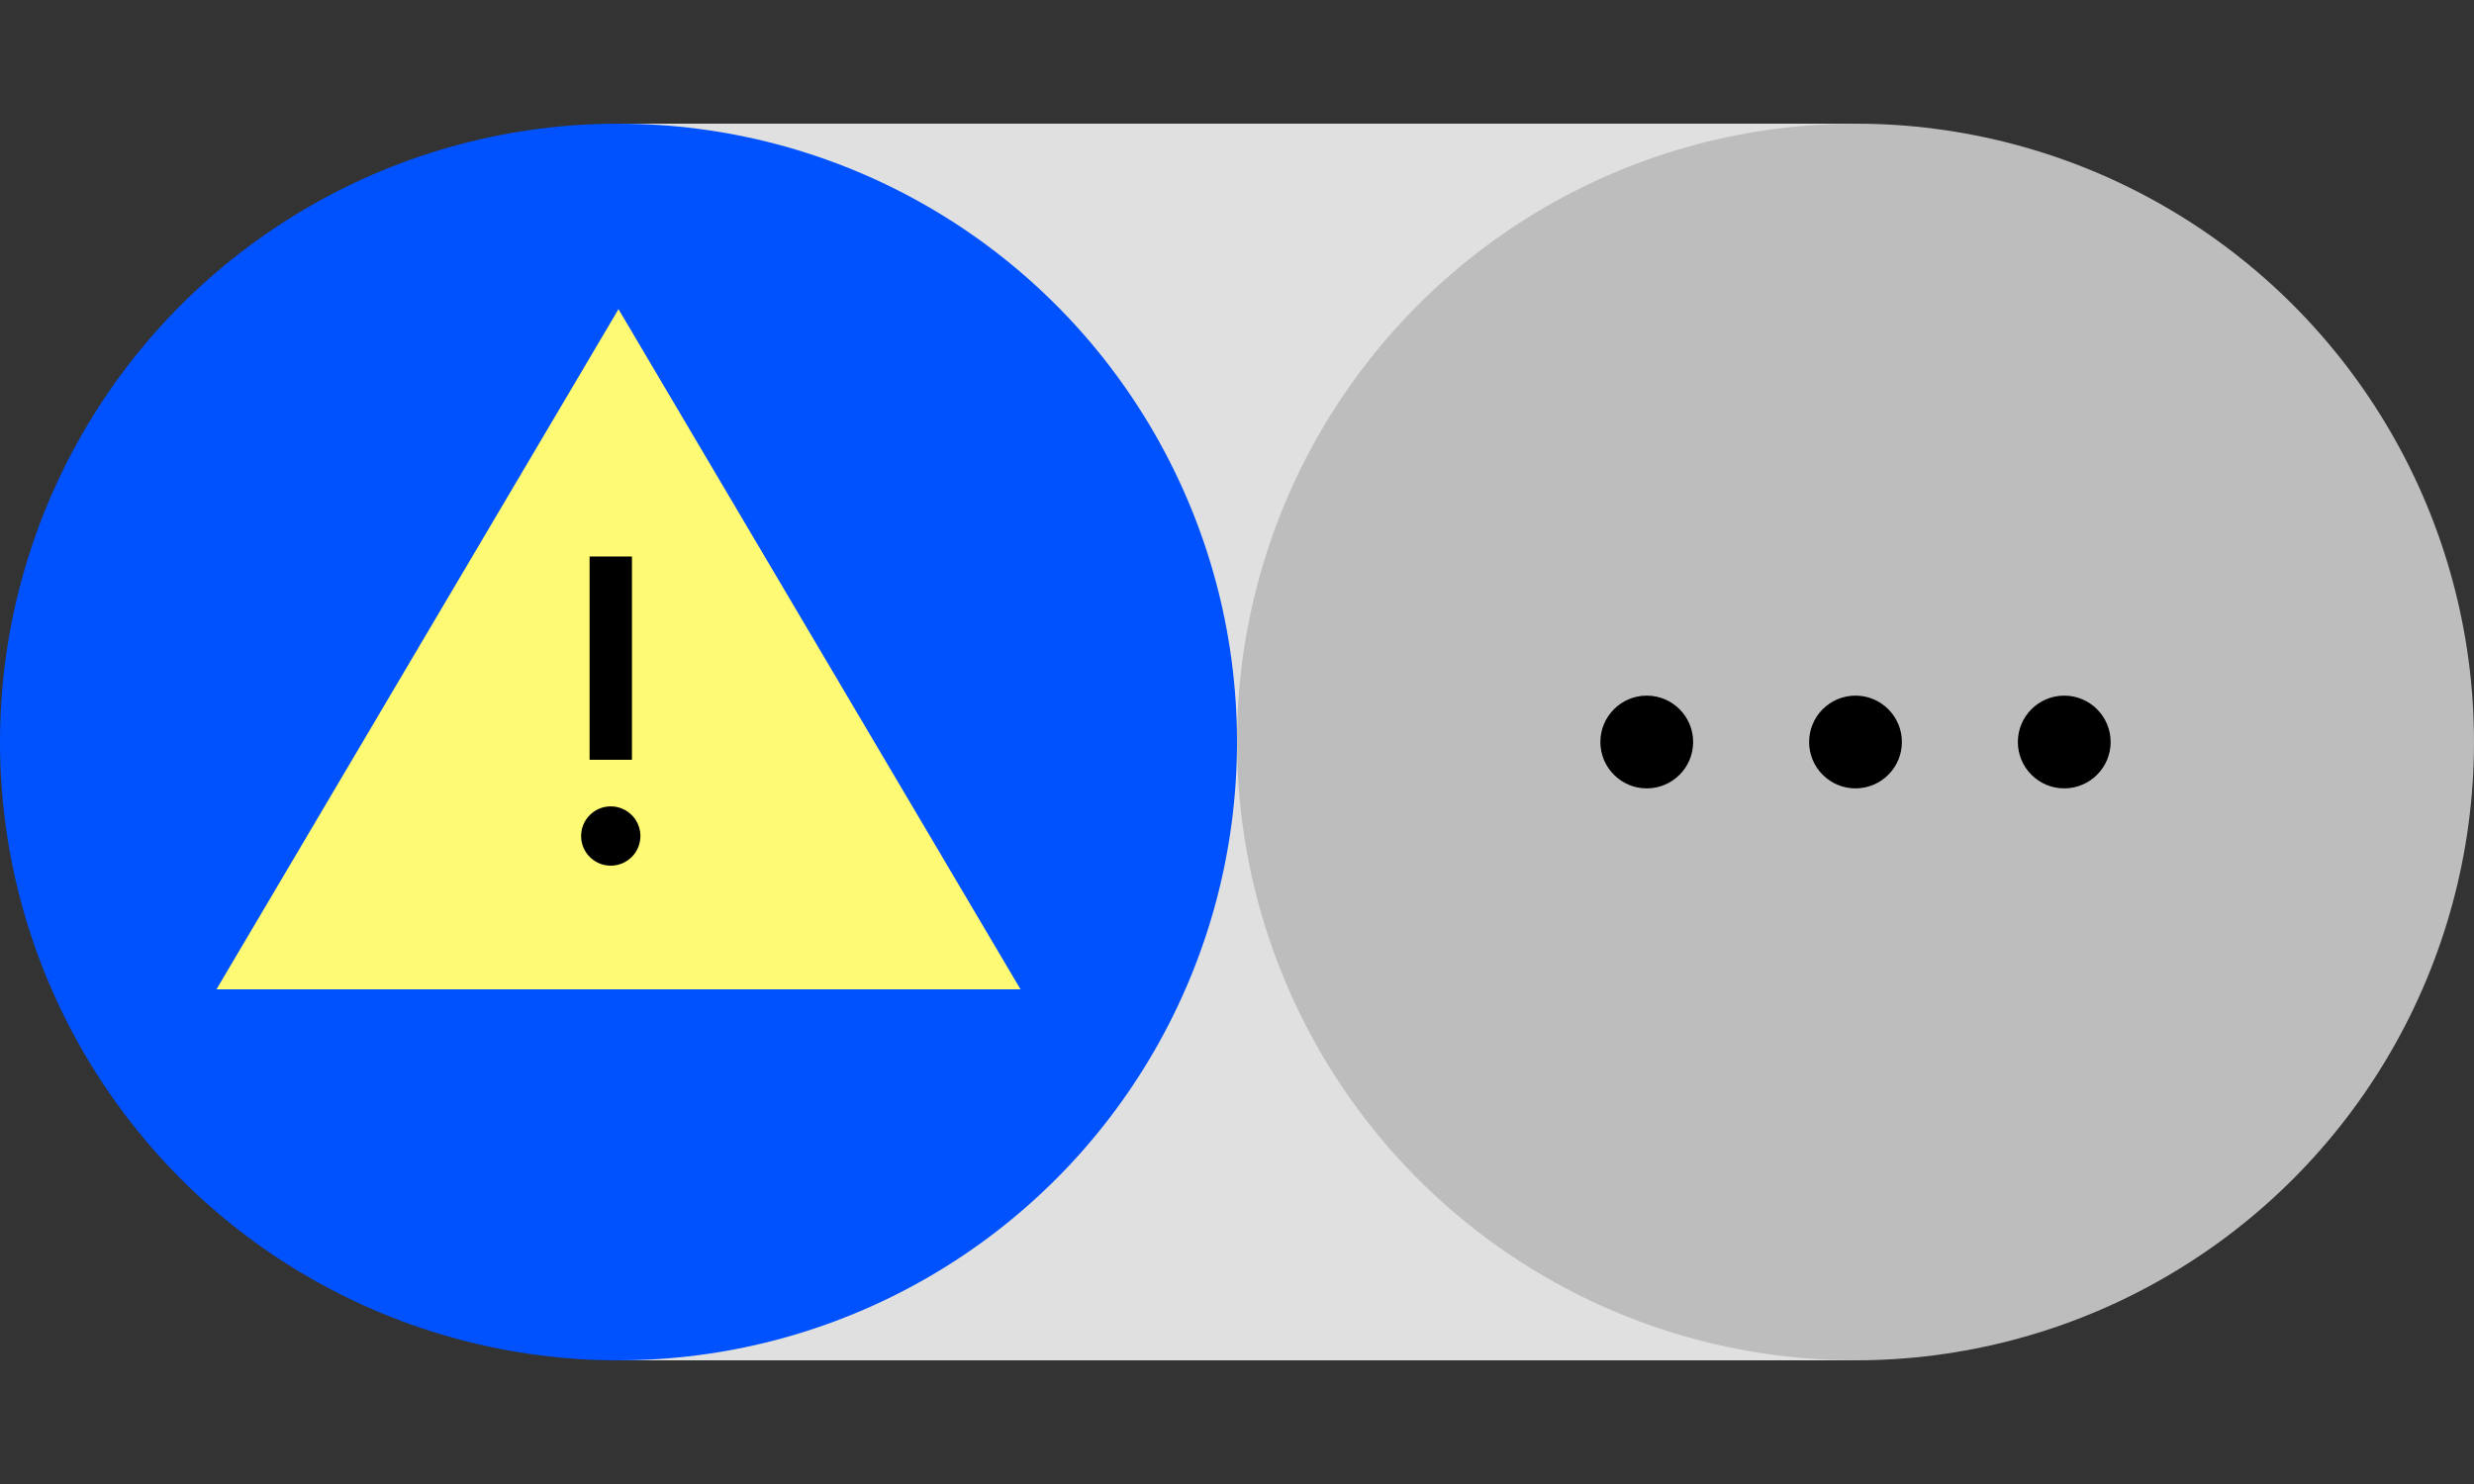
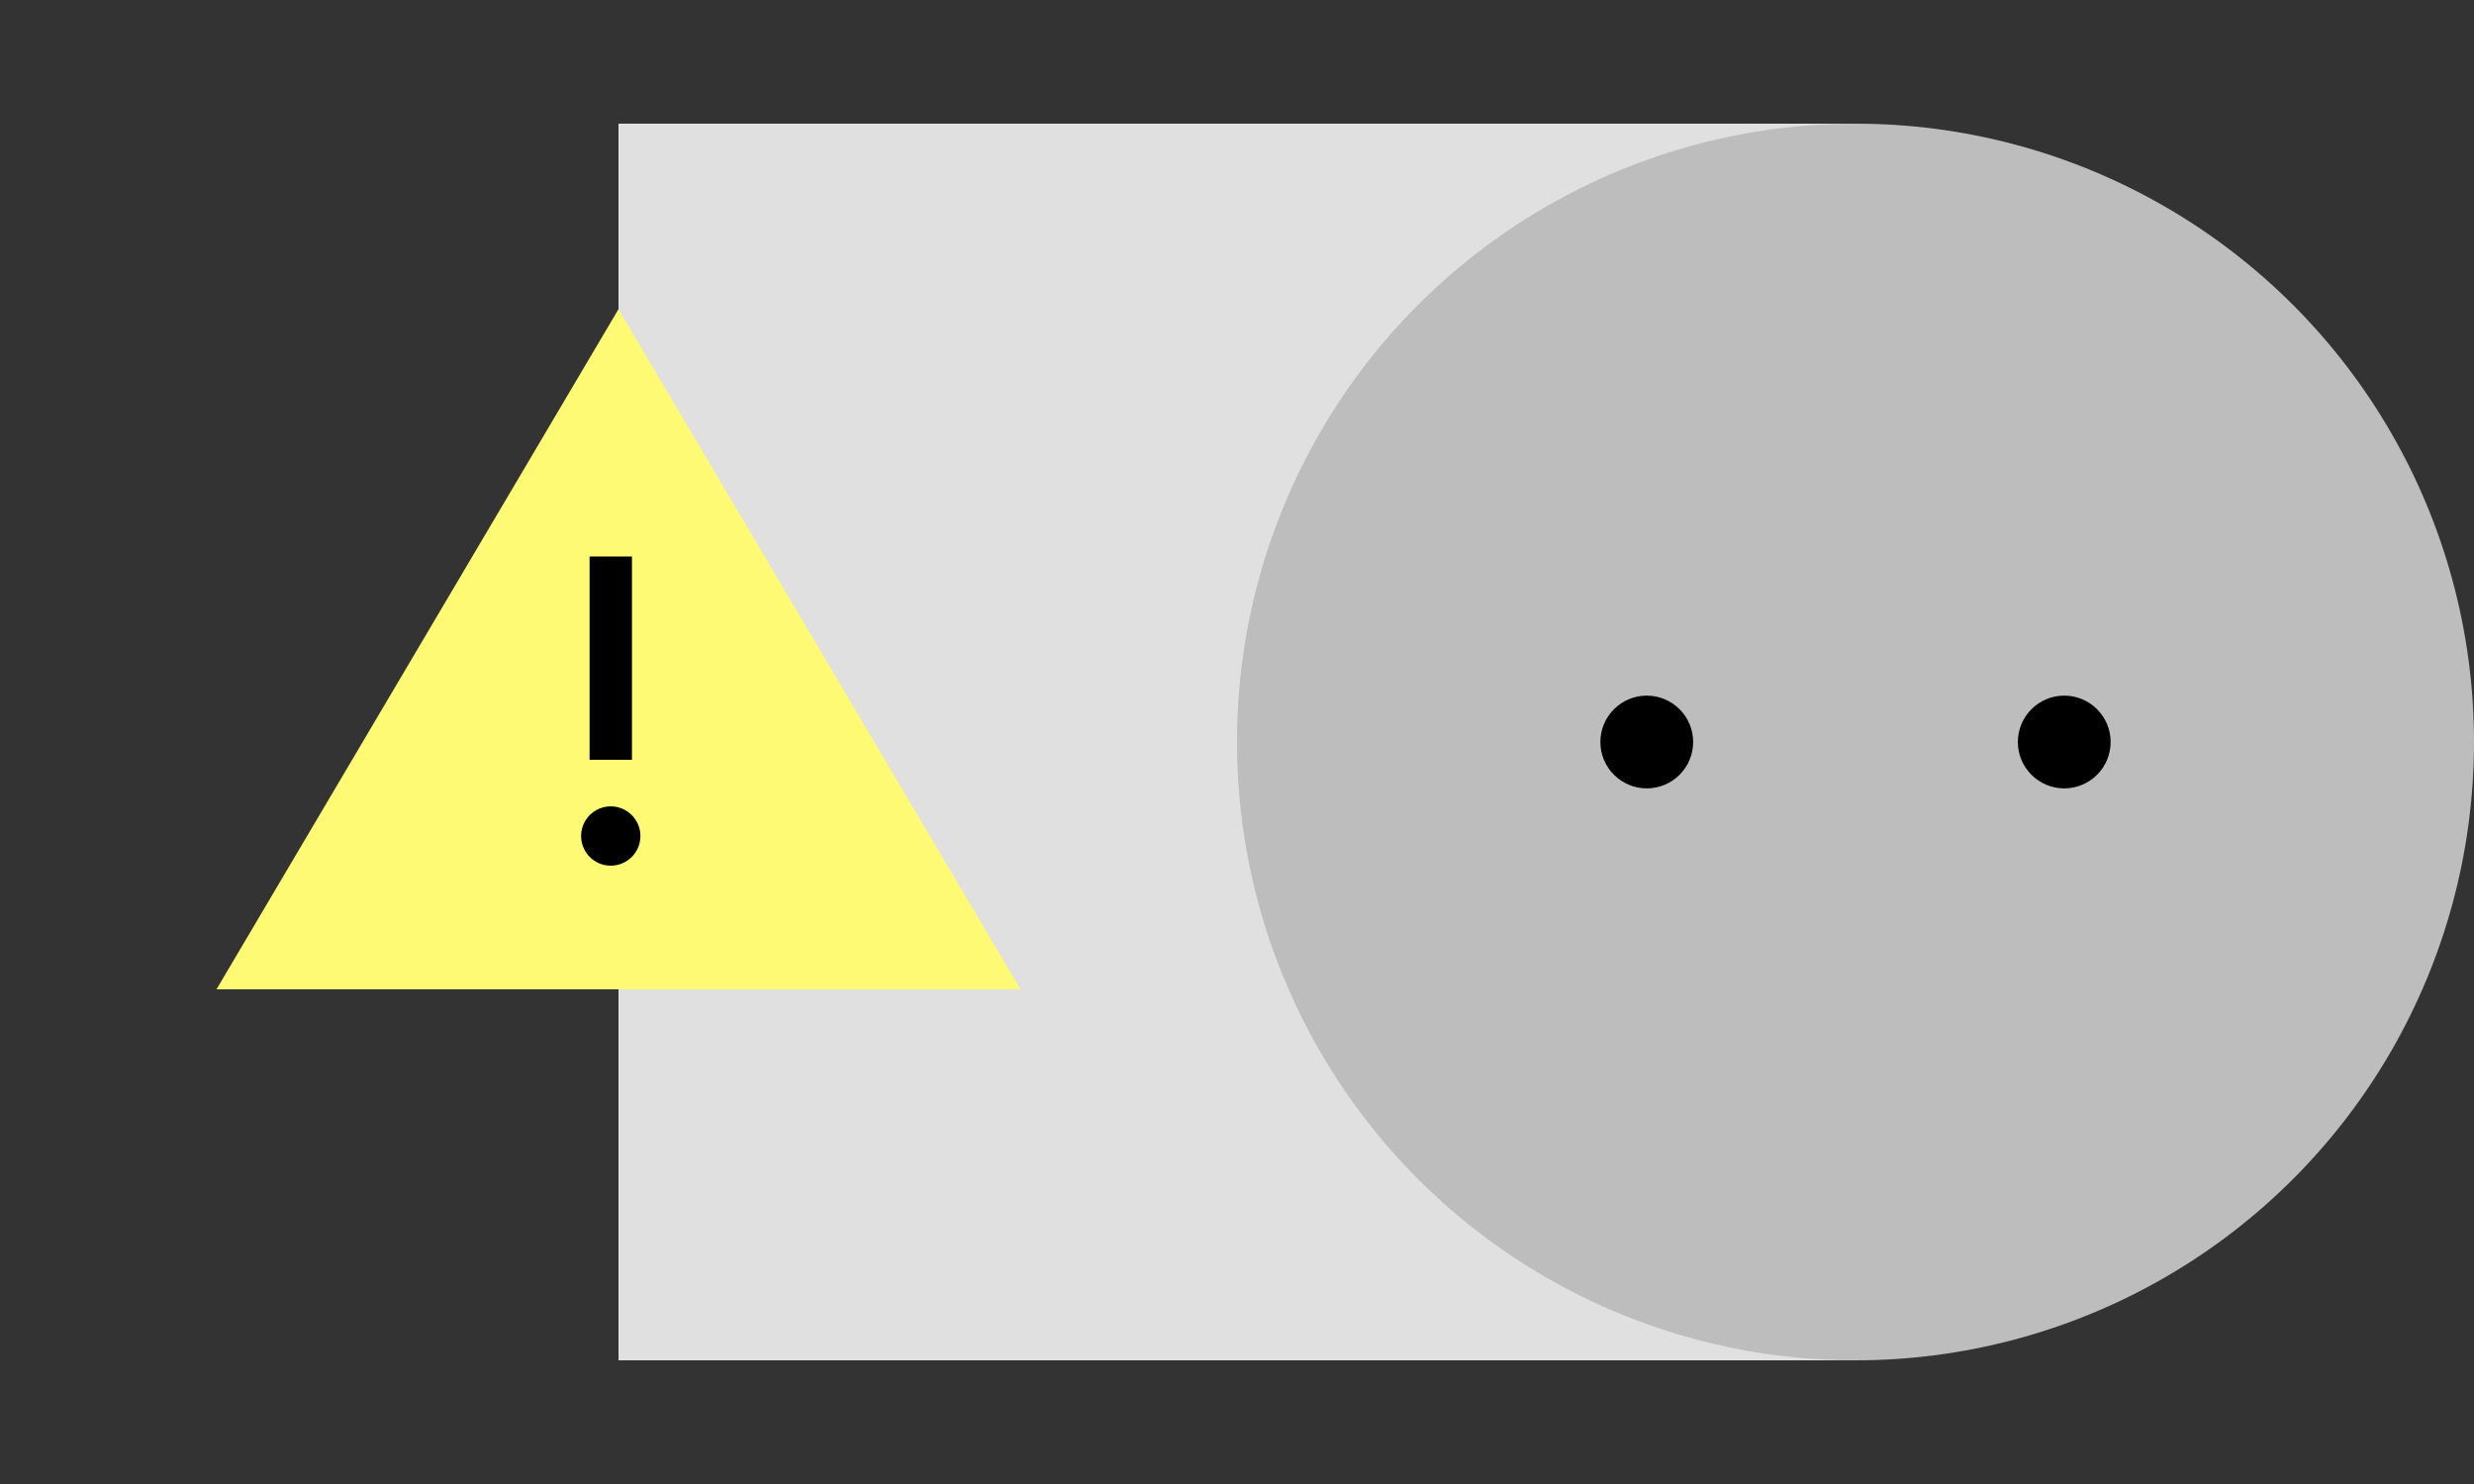
<svg xmlns="http://www.w3.org/2000/svg" width="80" height="48" viewBox="0 0 80 48" fill="none">
  <rect x="0" y="0" width="80" height="48" fill="#333333" stroke="none" />
  <rect x="20" y="4" width="40" height="40" fill="#E0E0E0" />
-   <circle cx="20" cy="24" r="20" fill="#0052FF" />
  <circle cx="60" cy="24" r="20" fill="#BDBDBD" />
  <path d="M54.75 24C54.75 24.828 54.078 25.5 53.25 25.5C52.422 25.5 51.75 24.828 51.75 24C51.75 23.172 52.422 22.5 53.25 22.5C54.078 22.5 54.75 23.172 54.75 24Z" fill="black" />
-   <path d="M61.5 24C61.5 24.828 60.828 25.5 60 25.5C59.172 25.5 58.5 24.828 58.5 24C58.5 23.172 59.172 22.5 60 22.5C60.828 22.5 61.5 23.172 61.5 24Z" fill="black" />
  <path d="M66.75 25.5C67.578 25.5 68.25 24.828 68.25 24C68.25 23.172 67.578 22.5 66.75 22.5C65.922 22.5 65.25 23.172 65.25 24C65.25 24.828 65.922 25.5 66.75 25.5Z" fill="black" />
  <path d="M7 32L20 10L33 32H7Z" fill="#FFFA74" />
  <path d="M19.065 18V24.575H20.435V18H19.065Z" fill="black" />
  <path d="M19.75 28C20.279 28 20.709 27.571 20.709 27.041C20.709 26.512 20.279 26.082 19.75 26.082C19.22 26.082 18.791 26.512 18.791 27.041C18.791 27.571 19.22 28 19.75 28Z" fill="black" />
</svg>